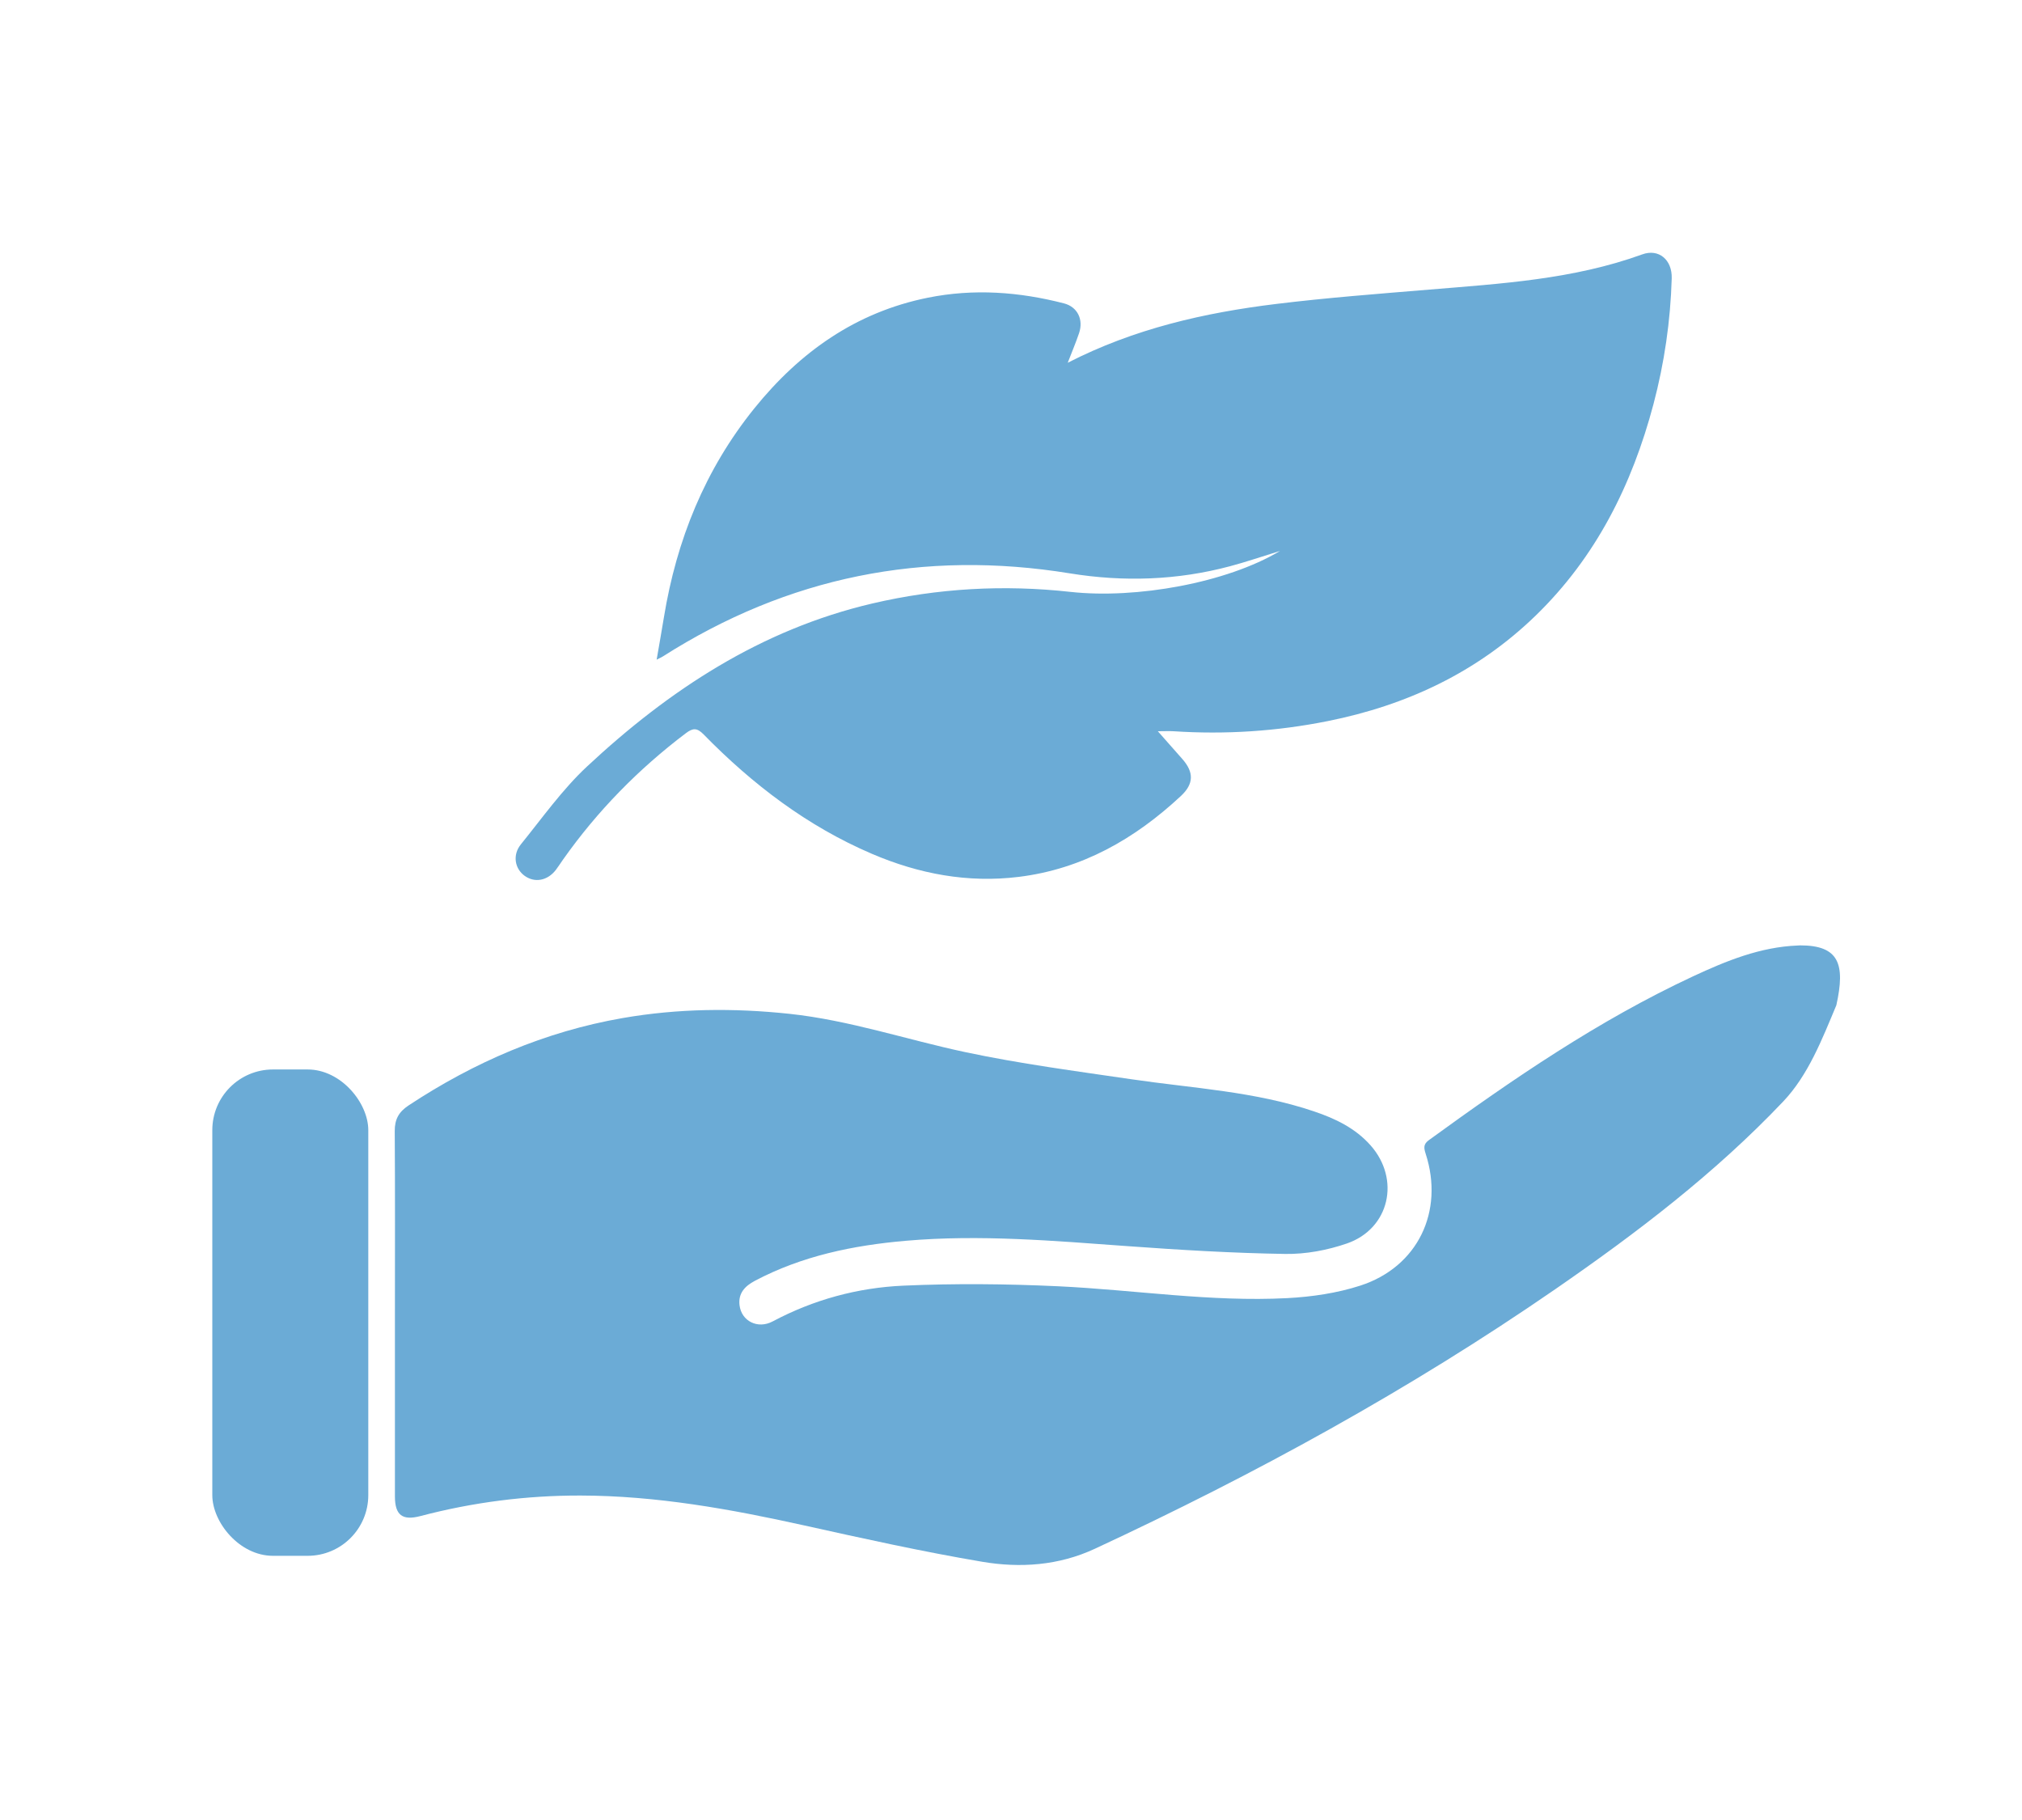
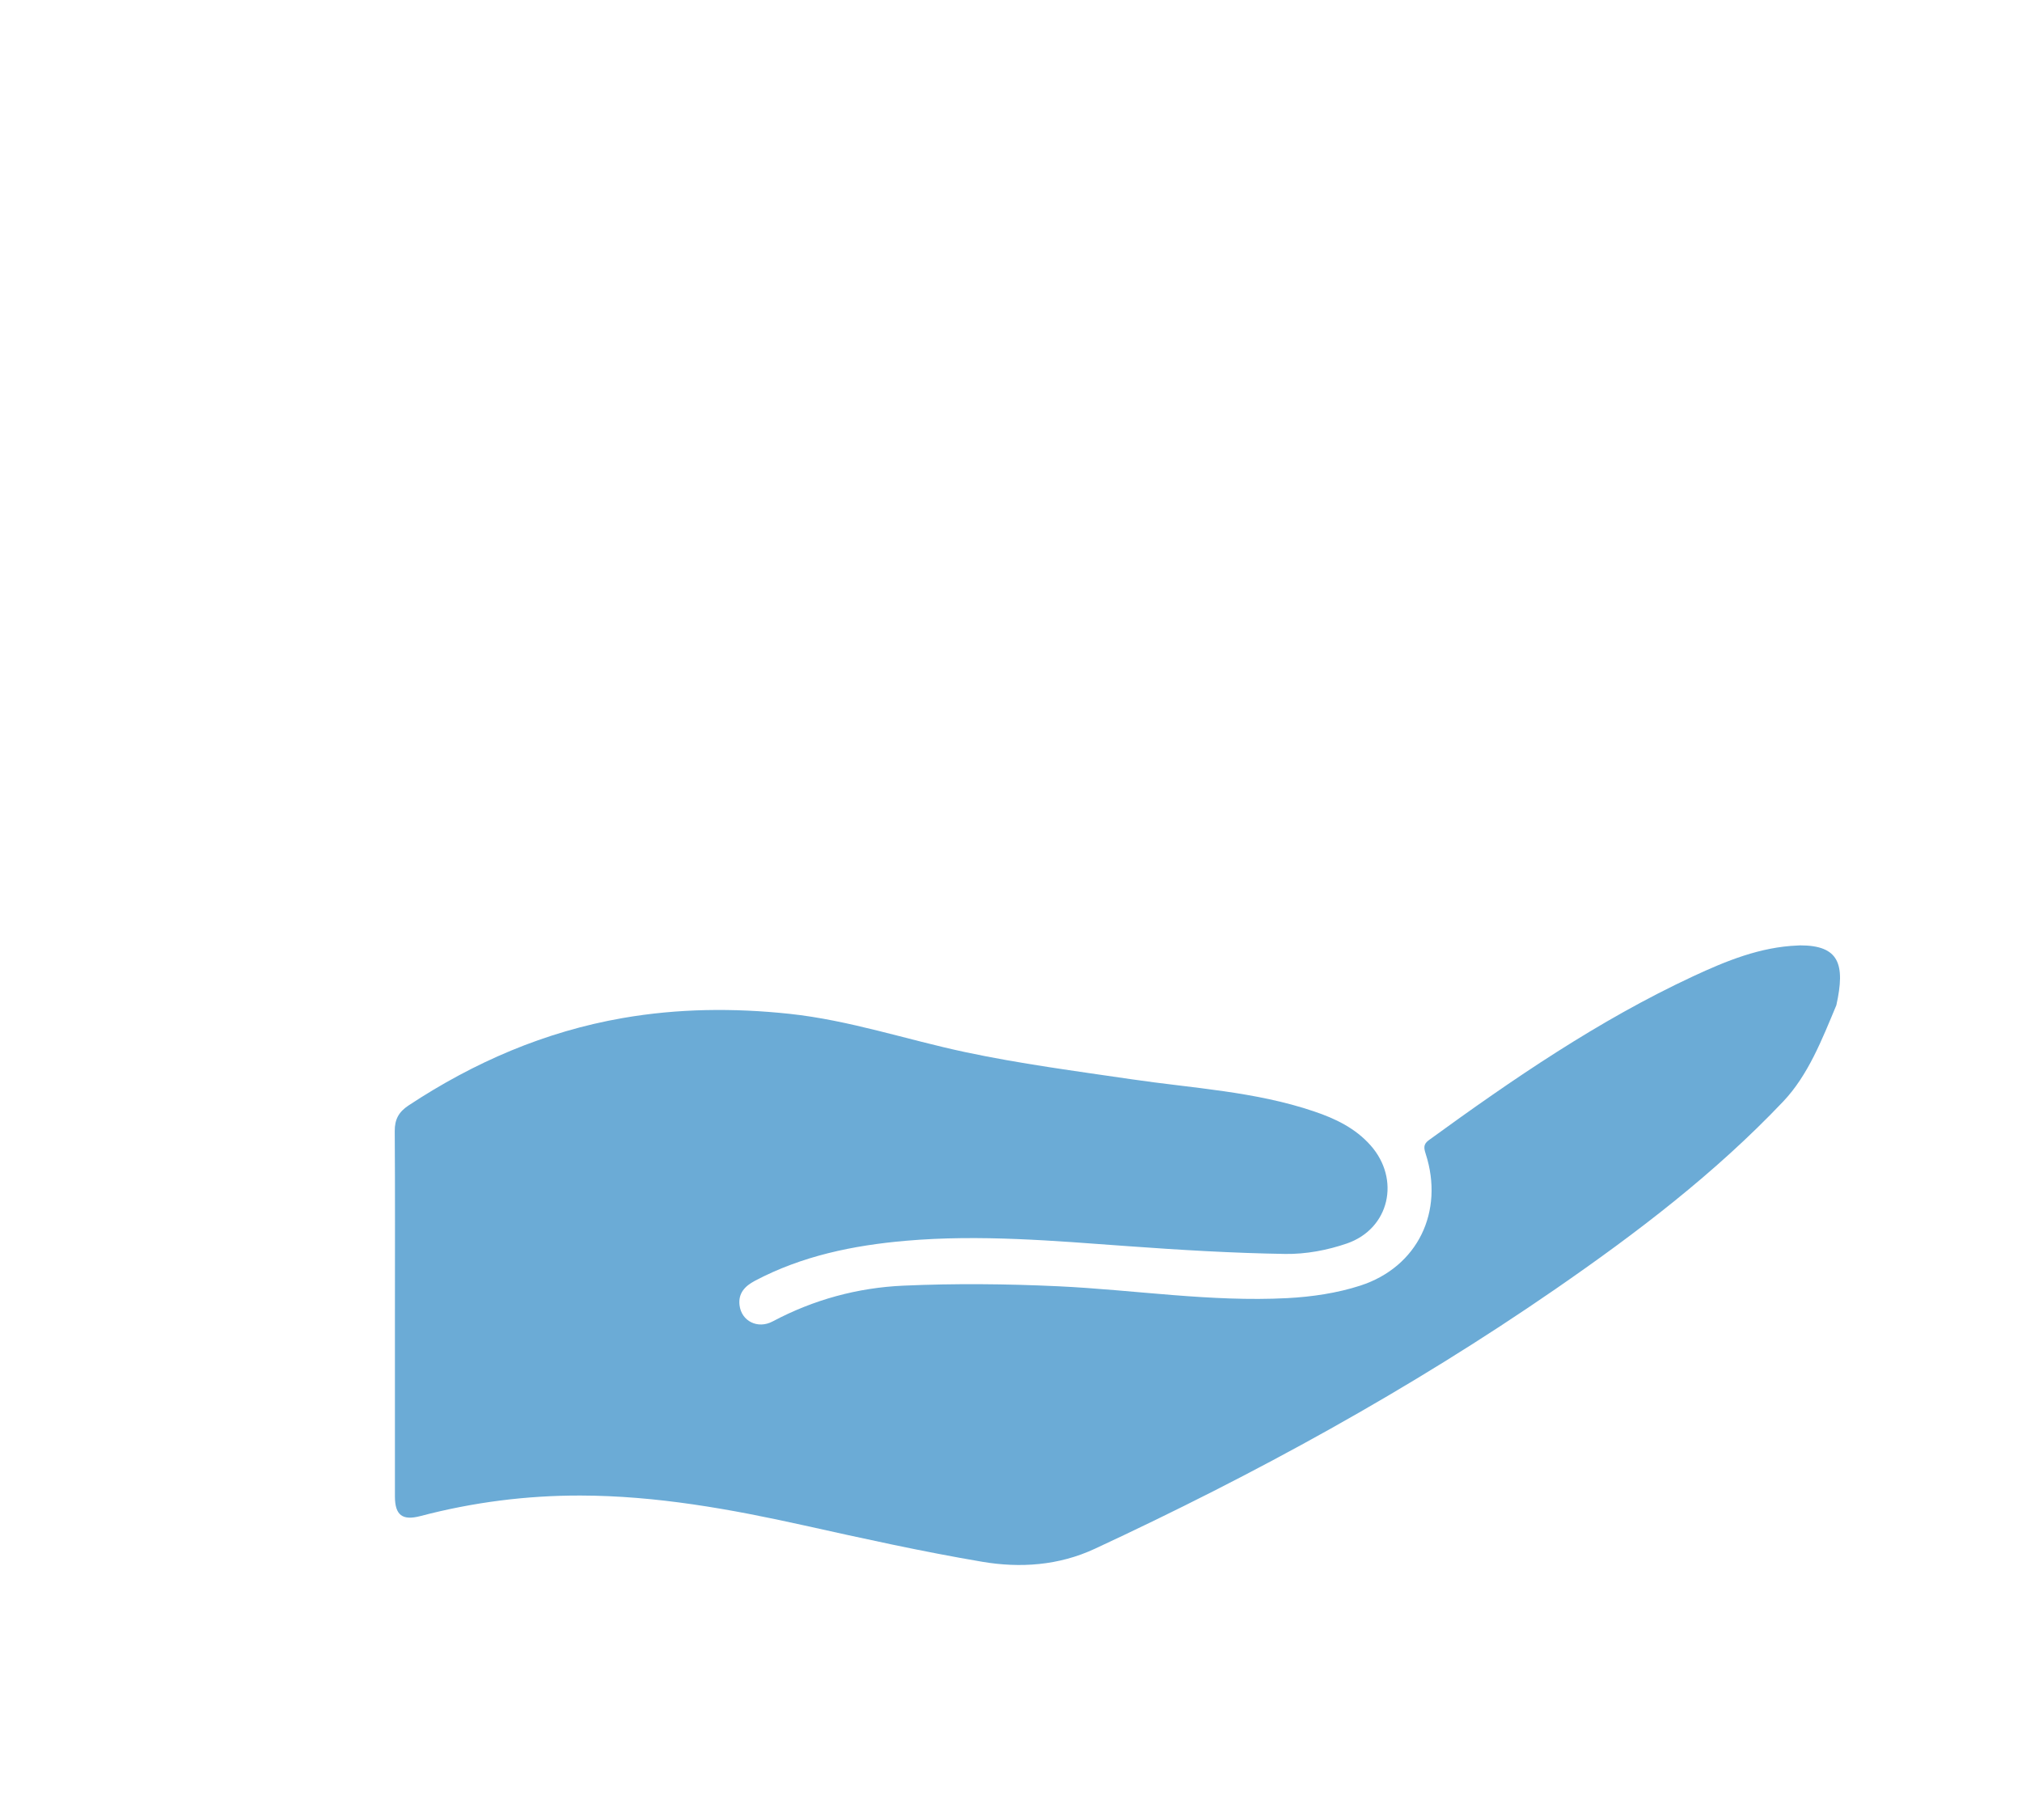
<svg xmlns="http://www.w3.org/2000/svg" width="200" height="180" viewBox="0 0 200 180" fill="none">
  <path d="M39.063 129.884C39.063 123.879 39.086 117.875 39.045 111.871C39.035 110.707 39.445 109.972 40.401 109.337C46.895 105.049 53.899 102.027 61.577 100.689C67.056 99.735 72.563 99.68 78.093 100.269C84.027 100.904 89.67 102.821 95.464 104.054C100.893 105.209 106.414 105.931 111.907 106.739C117.96 107.629 124.113 107.935 129.97 109.917C132.068 110.624 134.043 111.565 135.554 113.264C138.544 116.62 137.452 121.519 133.228 122.98C131.294 123.647 129.16 124.048 127.121 124.016C121.942 123.934 116.758 123.624 111.588 123.249C104.261 122.72 96.934 122.076 89.588 122.715C84.396 123.167 79.34 124.204 74.666 126.674C73.674 127.199 73.004 127.911 73.15 129.094C73.341 130.664 74.948 131.473 76.422 130.692C80.473 128.537 84.833 127.354 89.347 127.153C94.44 126.925 99.564 126.975 104.661 127.213C112.221 127.569 119.744 128.783 127.33 128.386C129.76 128.258 132.254 127.893 134.562 127.144C140.237 125.299 142.858 119.816 141.02 114.122C140.838 113.556 140.765 113.172 141.325 112.766C149.639 106.721 158.104 100.922 167.452 96.566C170.743 95.032 174.115 93.653 177.829 93.511L178.056 93.498C181.892 93.498 182.545 95.335 181.637 99.419C180.217 102.807 178.857 106.332 176.372 108.949C169.623 116.058 161.873 121.953 153.845 127.496C139.436 137.44 124.14 145.81 108.284 153.179C104.721 154.836 100.911 155.097 97.161 154.462C91.245 153.462 85.379 152.161 79.517 150.86C72.226 149.243 64.904 147.924 57.408 147.91C52.051 147.901 46.768 148.577 41.58 149.942C39.805 150.407 39.067 149.855 39.063 148.01C39.058 141.97 39.063 135.929 39.063 129.884Z" fill="#6BABD6" />
-   <path d="M105.612 35.877C112.178 32.508 119.125 30.928 126.246 30.059C131.27 29.444 136.326 29.061 141.373 28.642C148.489 28.051 155.627 27.632 162.438 25.159C164.066 24.567 165.408 25.683 165.353 27.536C165.23 31.748 164.625 35.9 163.548 39.971C161.434 47.943 157.86 55.11 151.867 60.911C146.093 66.498 139.127 69.758 131.32 71.319C126.291 72.326 121.208 72.658 116.083 72.321C115.647 72.294 115.206 72.321 114.524 72.321C115.42 73.336 116.184 74.201 116.947 75.067C118.111 76.382 118.08 77.534 116.811 78.718C112.246 82.975 107.026 85.958 100.747 86.727C95.718 87.342 90.885 86.431 86.247 84.446C79.85 81.71 74.434 77.575 69.601 72.64C68.951 71.975 68.551 71.98 67.837 72.517C63.149 76.064 59.089 80.203 55.697 85.006C55.456 85.348 55.233 85.698 54.983 86.031C54.156 87.105 52.896 87.342 51.891 86.618C50.914 85.912 50.673 84.551 51.523 83.504C53.642 80.89 55.615 78.094 58.057 75.813C66.177 68.237 75.276 62.263 86.279 59.686C92.754 58.17 99.306 57.81 105.89 58.539C112.373 59.253 121.34 57.651 126.605 54.491C124.745 55.065 123.217 55.588 121.662 56.002C116.434 57.396 111.132 57.569 105.812 56.704C91.349 54.354 77.931 57.045 65.559 64.927C65.436 65.004 65.3 65.063 64.95 65.241C65.209 63.738 65.45 62.395 65.668 61.056C66.919 53.407 69.733 46.432 74.626 40.371C79.113 34.817 84.656 30.878 91.772 29.444C96.305 28.529 100.797 28.857 105.239 30.004C106.581 30.35 107.19 31.607 106.731 32.954C106.394 33.942 105.985 34.903 105.612 35.877Z" fill="#6BABD6" />
-   <rect x="21" y="105.772" width="15.428" height="48.1" rx="6" fill="#6BABD6" />
</svg>